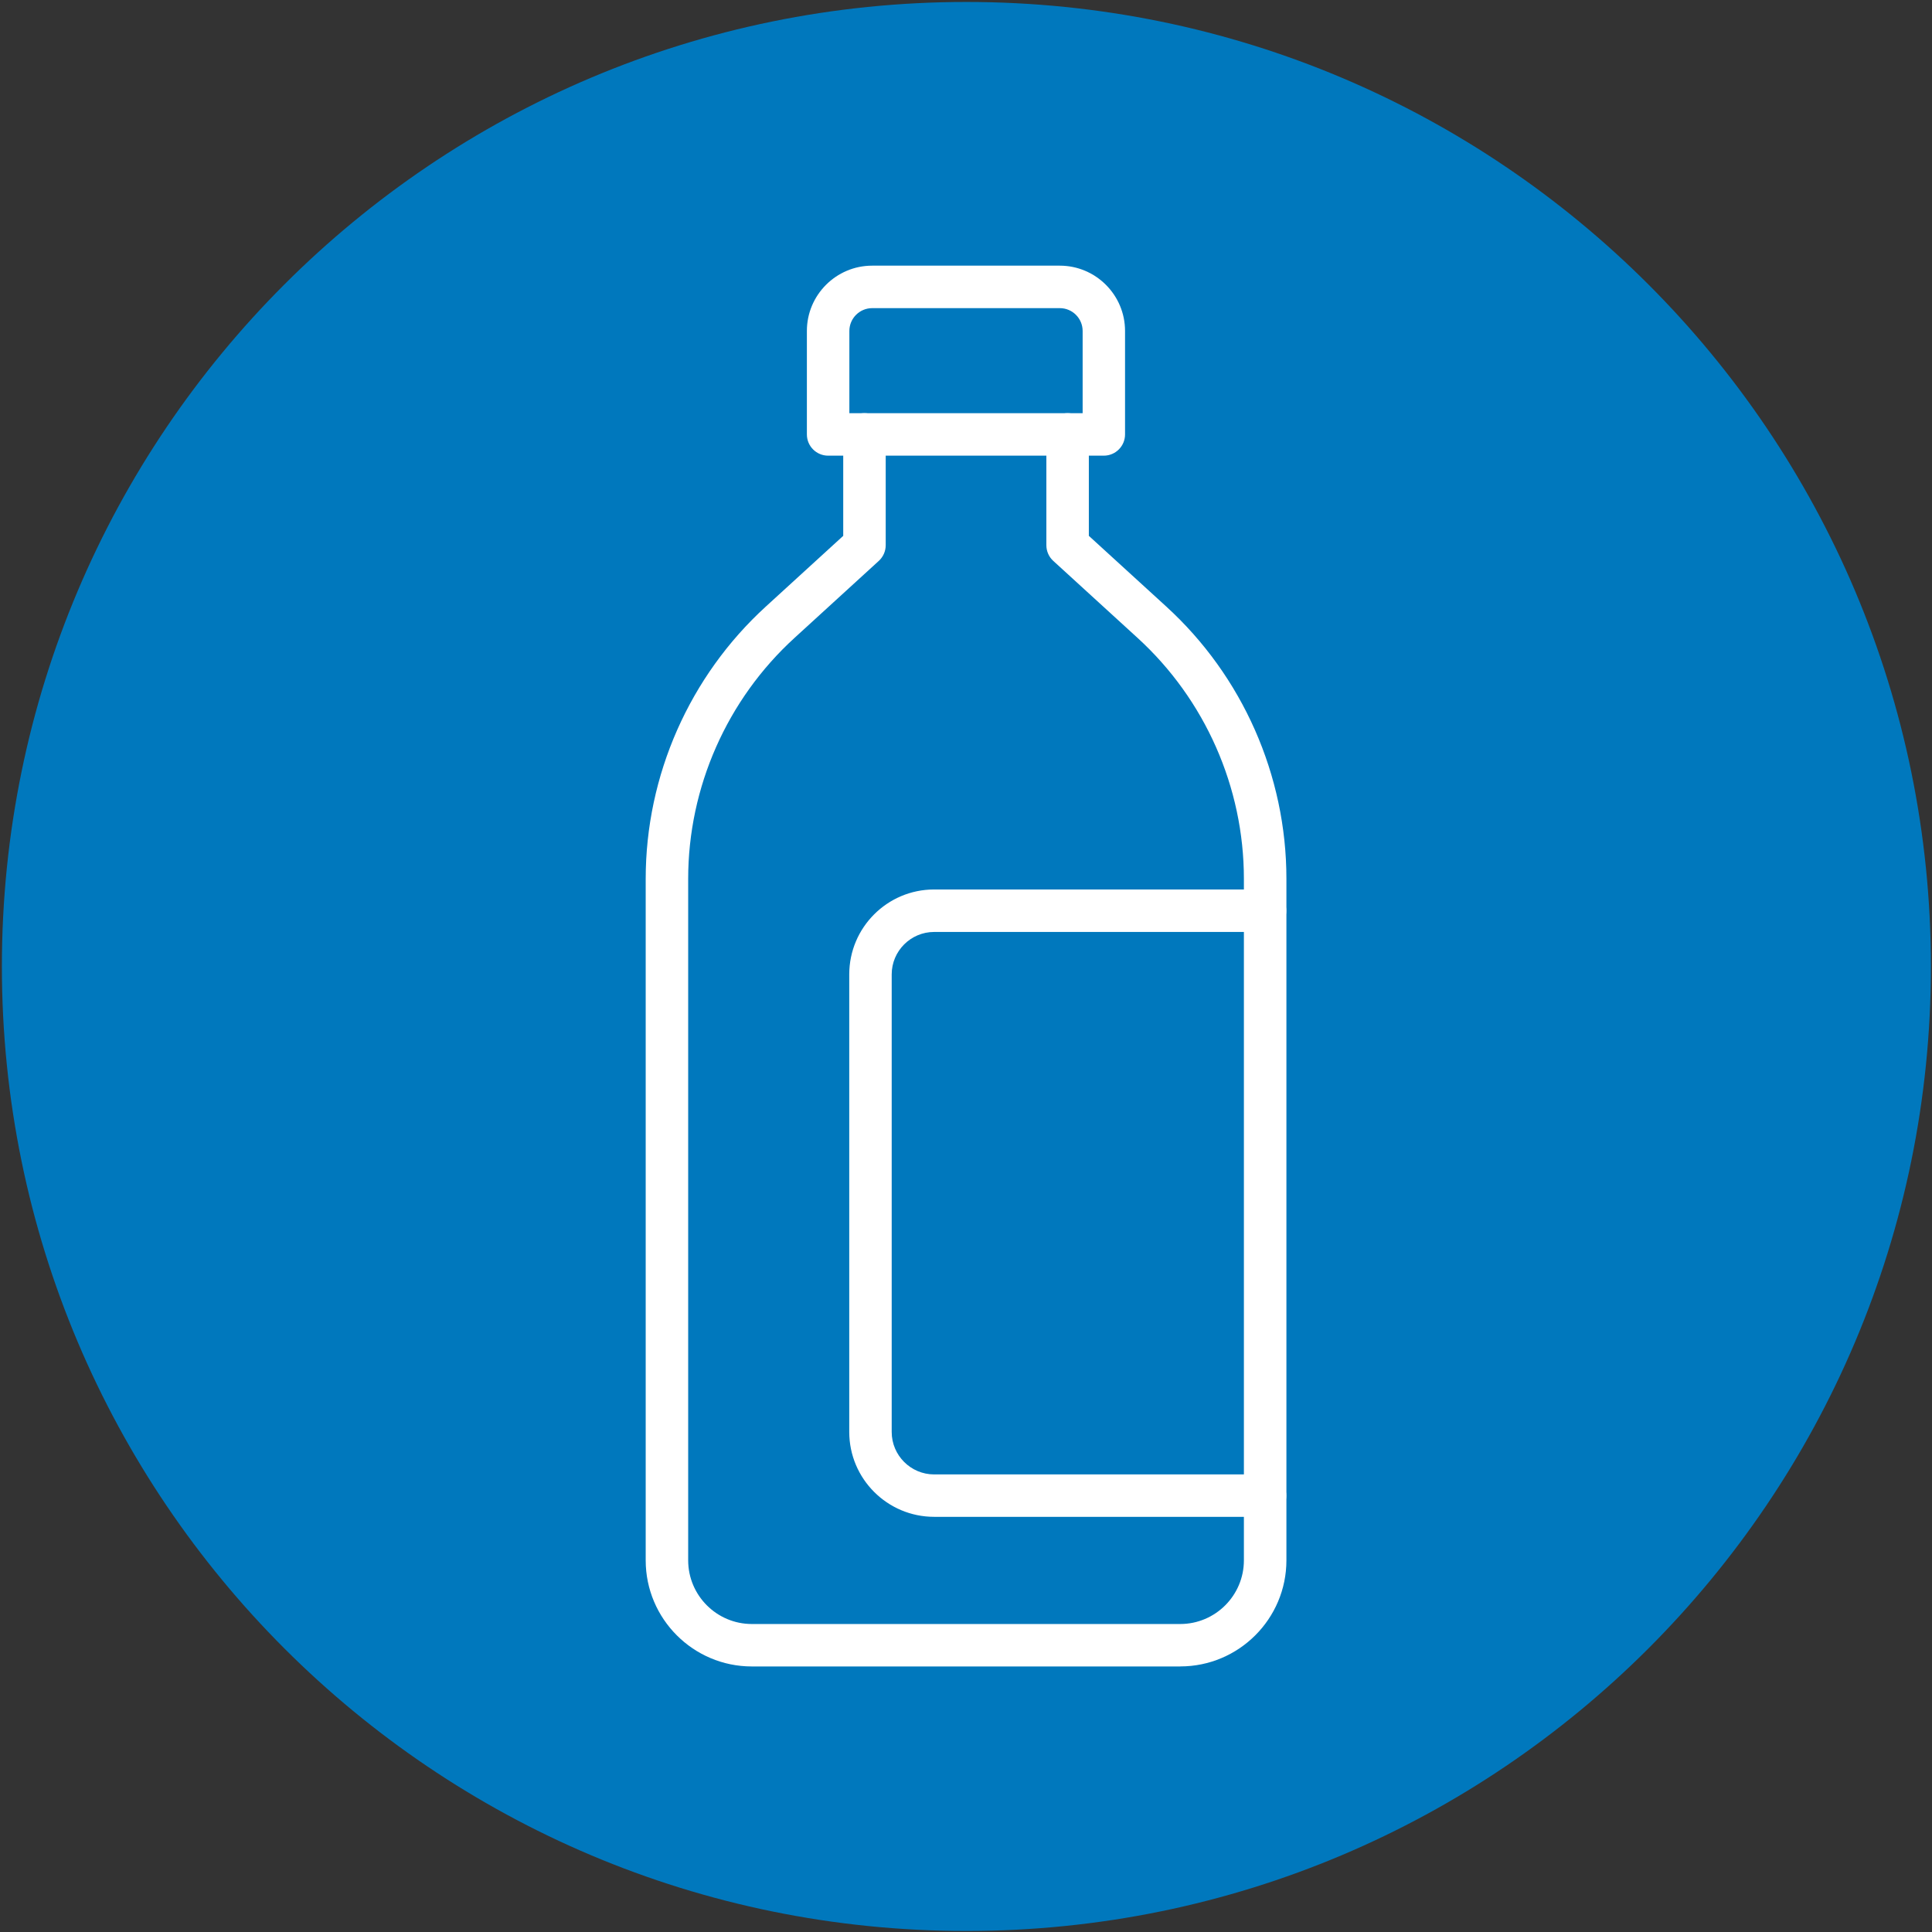
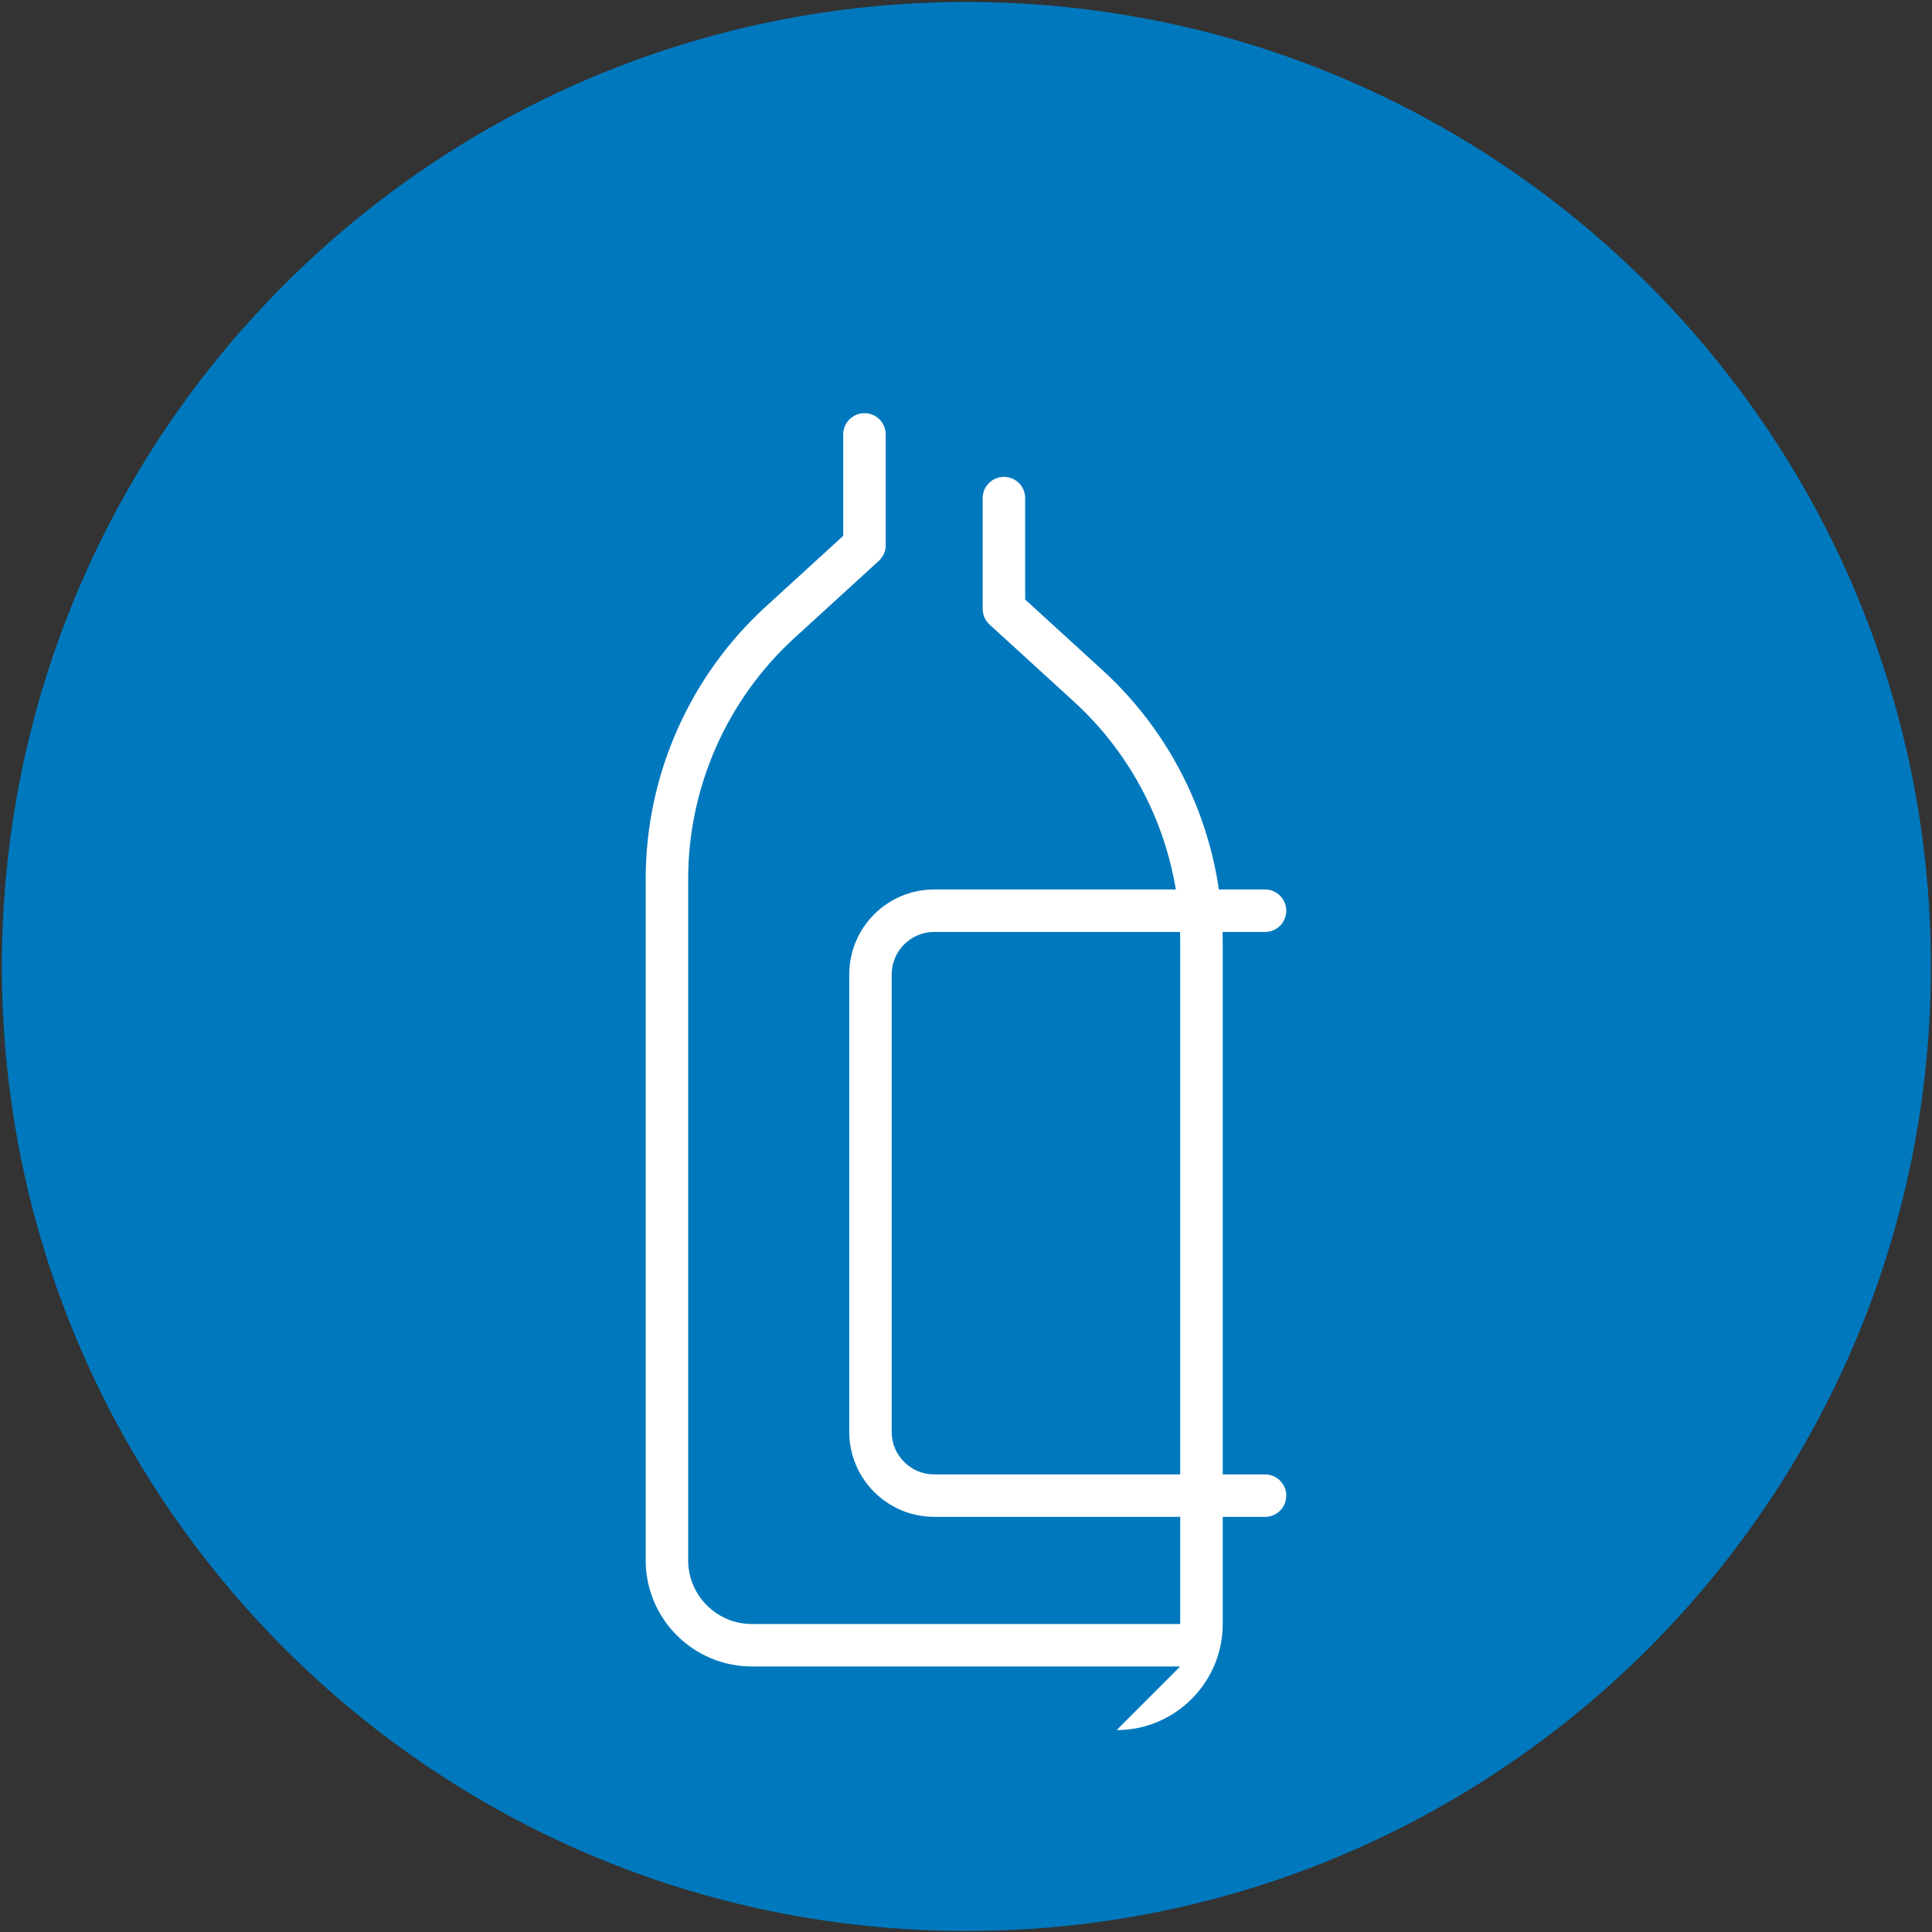
<svg xmlns="http://www.w3.org/2000/svg" id="Calque_36_-_copie_2" version="1.1" viewBox="0 0 513 513.04">
  <rect x="0" y="0" width="513" height="513.04" fill="#333333" stroke="none" />
  <defs>
    <style>
      .st0 {
        fill: #fff;
      }

      .st1 {
        fill: #0078bd;
      }
    </style>
  </defs>
  <path class="st1" d="M512.71,256.62c0,141.45-114.67,256.11-256.11,256.11S.5,398.06.5,256.62,115.16.52,256.6.52s256.11,114.65,256.11,256.1Z" />
  <g>
    <g>
-       <path class="st0" d="M313.37,442.49h-113.74c-15.54,0-28.18-12.64-28.18-28.18v-180.95c0-27.47,11.65-53.84,31.95-72.35l20.5-18.73v-26.93c0-3.11,2.52-5.64,5.64-5.64s5.64,2.52,5.64,5.64v29.42c0,1.59-.67,3.09-1.83,4.16l-22.34,20.41c-17.97,16.38-28.28,39.72-28.28,64.02v180.95c0,9.32,7.58,16.91,16.91,16.91h113.74c9.32,0,16.91-7.58,16.91-16.91v-180.95c0-24.3-10.31-47.64-28.28-64.02l-22.34-20.41c-1.17-1.07-1.83-2.58-1.83-4.16v-29.42c0-3.11,2.52-5.64,5.64-5.64s5.64,2.52,5.64,5.64v26.93l20.51,18.73c20.3,18.51,31.95,44.88,31.95,72.34v180.95c0,15.54-12.64,28.18-28.18,28.18Z" />
-       <path class="st0" d="M293.1,120.99h-73.21c-3.11,0-5.64-2.52-5.64-5.64v-27.48c0-9.55,7.78-17.33,17.33-17.33h49.82c9.55,0,17.33,7.78,17.33,17.33v27.48c0,3.11-2.52,5.64-5.64,5.64ZM225.53,109.72h61.94v-21.84c0-3.34-2.72-6.06-6.06-6.06h-49.82c-3.34,0-6.06,2.72-6.06,6.06v21.84Z" />
+       <path class="st0" d="M313.37,442.49h-113.74c-15.54,0-28.18-12.64-28.18-28.18v-180.95c0-27.47,11.65-53.84,31.95-72.35l20.5-18.73v-26.93c0-3.11,2.52-5.64,5.64-5.64s5.64,2.52,5.64,5.64v29.42c0,1.59-.67,3.09-1.83,4.16l-22.34,20.41c-17.97,16.38-28.28,39.72-28.28,64.02v180.95c0,9.32,7.58,16.91,16.91,16.91h113.74v-180.95c0-24.3-10.31-47.64-28.28-64.02l-22.34-20.41c-1.17-1.07-1.83-2.58-1.83-4.16v-29.42c0-3.11,2.52-5.64,5.64-5.64s5.64,2.52,5.64,5.64v26.93l20.51,18.73c20.3,18.51,31.95,44.88,31.95,72.34v180.95c0,15.54-12.64,28.18-28.18,28.18Z" />
    </g>
    <path class="st0" d="M335.9,402.76h-87.86c-12.43,0-22.54-10.11-22.54-22.54v-121.5c0-12.43,10.11-22.54,22.54-22.54h87.86c3.11,0,5.64,2.52,5.64,5.64s-2.52,5.64-5.64,5.64h-87.86c-6.21,0-11.27,5.06-11.27,11.27v121.5c0,6.21,5.06,11.27,11.27,11.27h87.86c3.11,0,5.64,2.52,5.64,5.64s-2.52,5.64-5.64,5.64Z" />
  </g>
</svg>